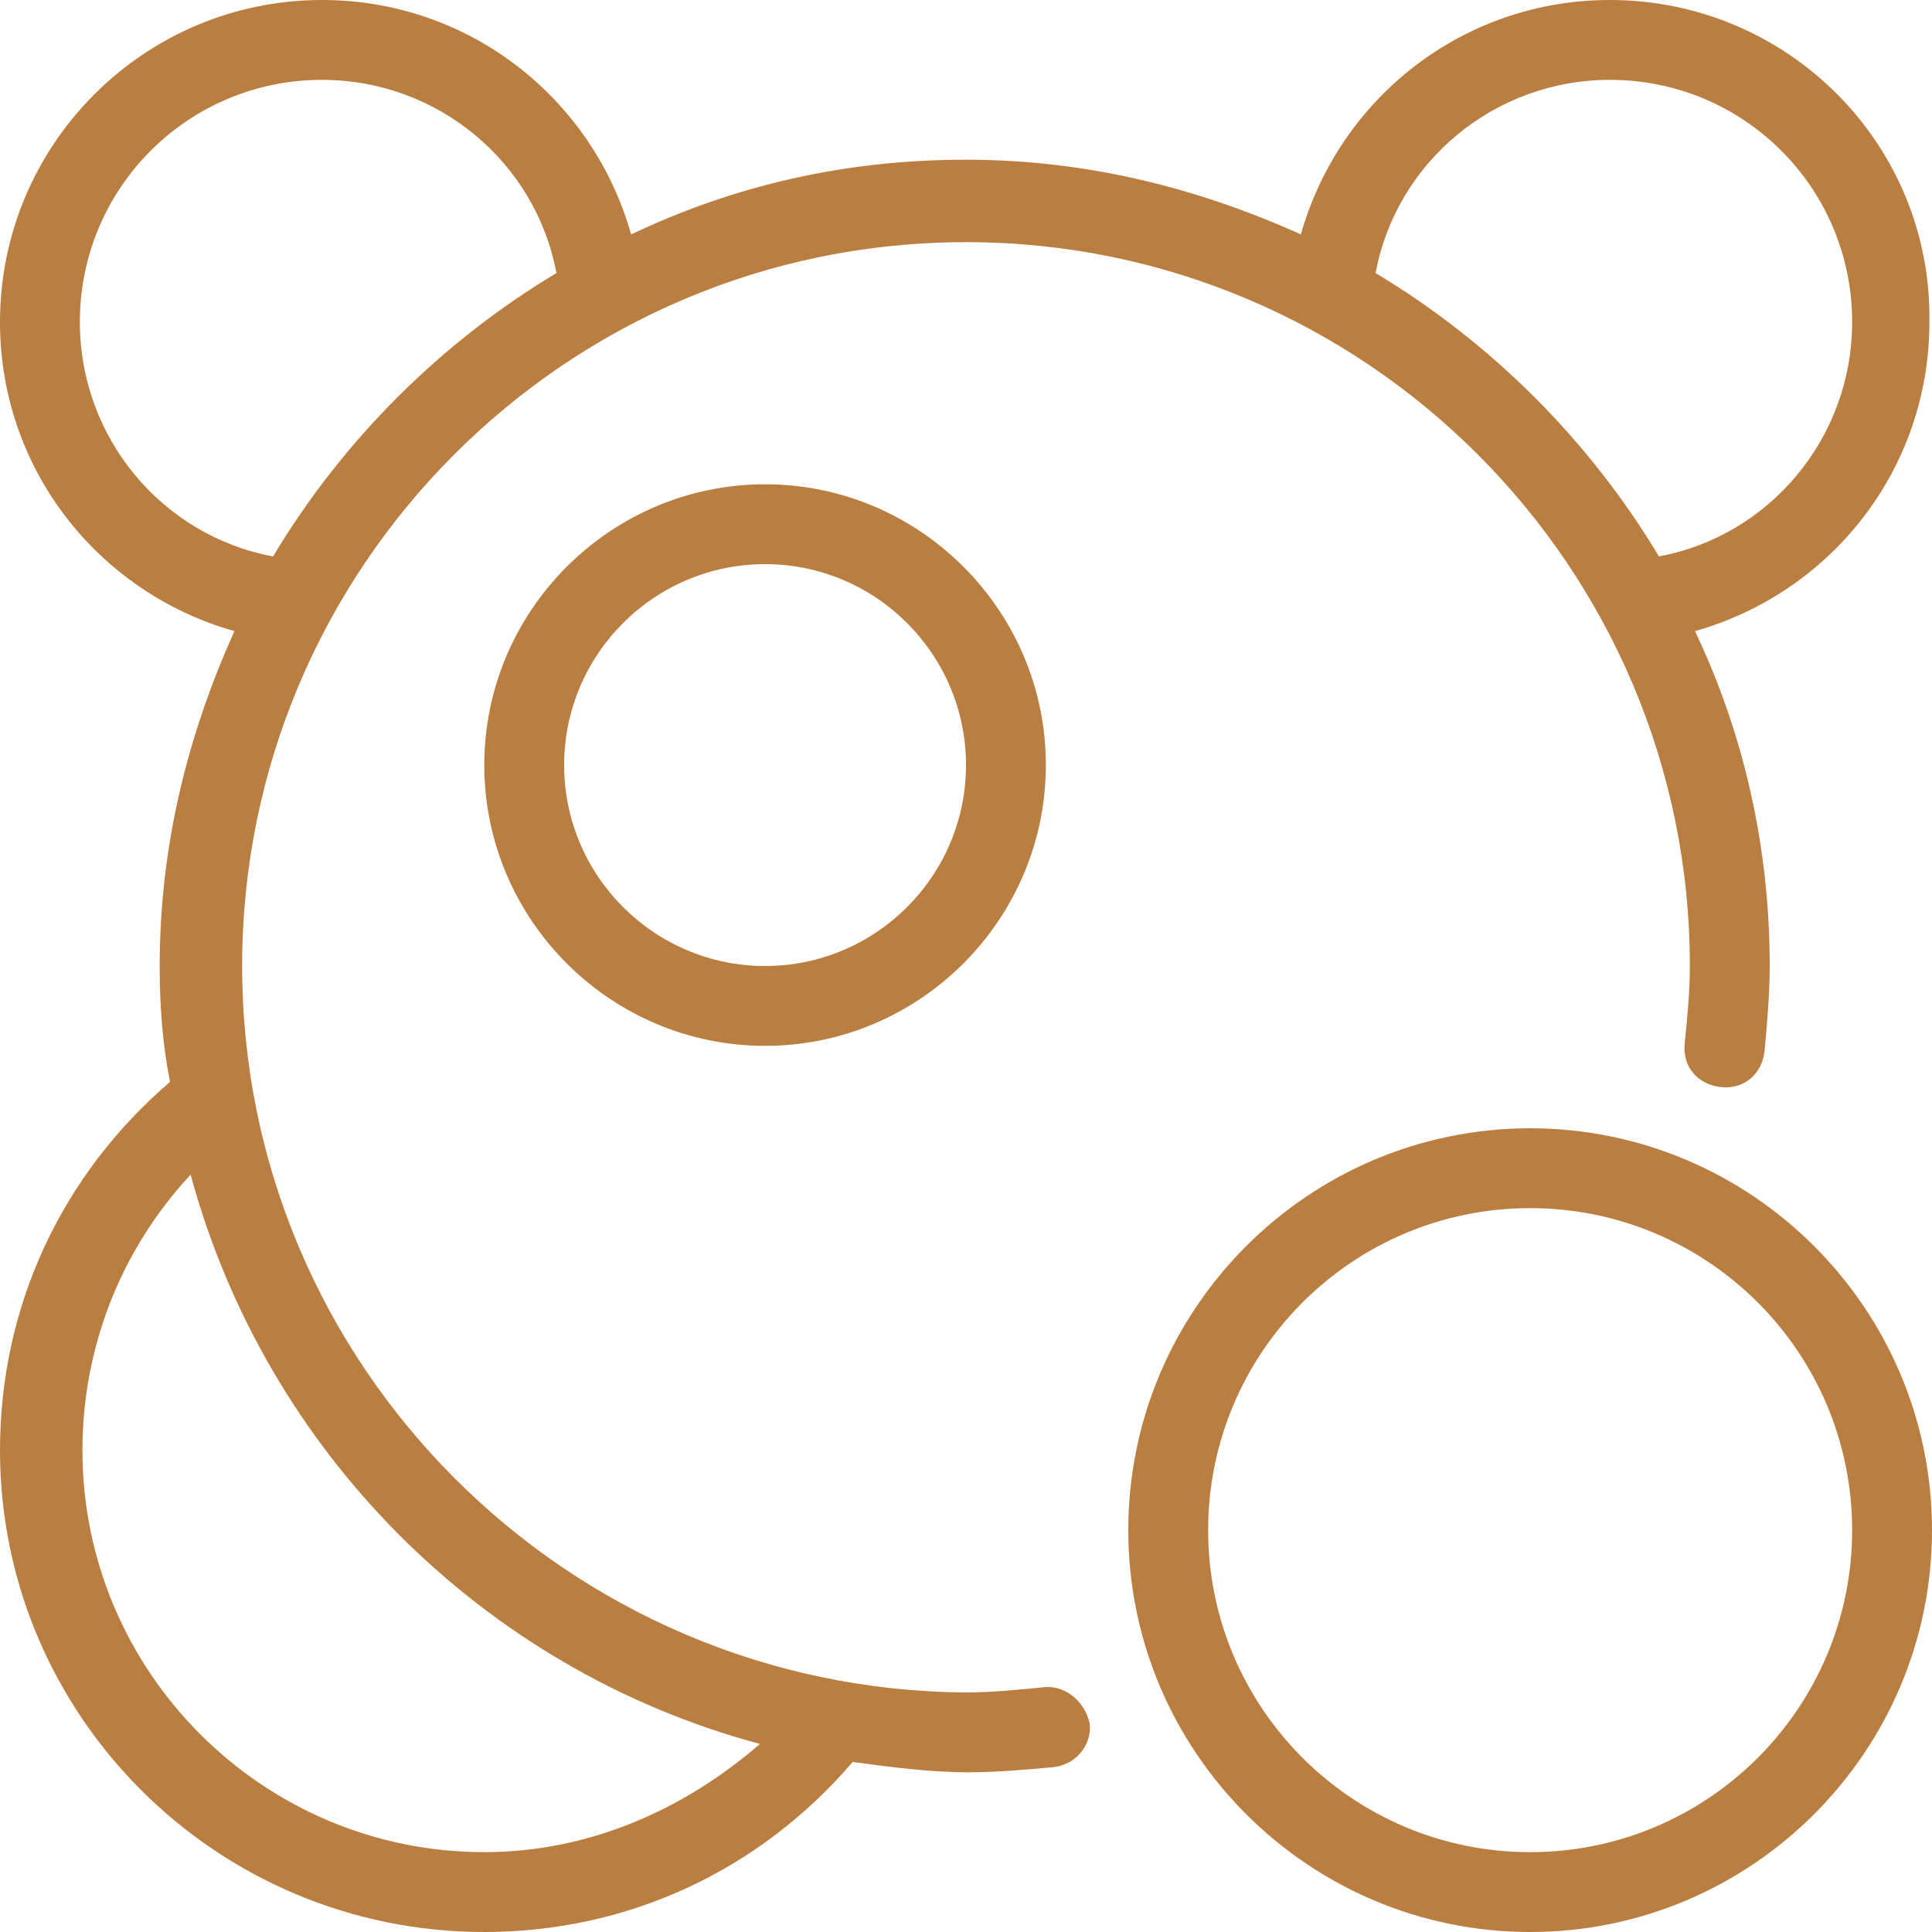
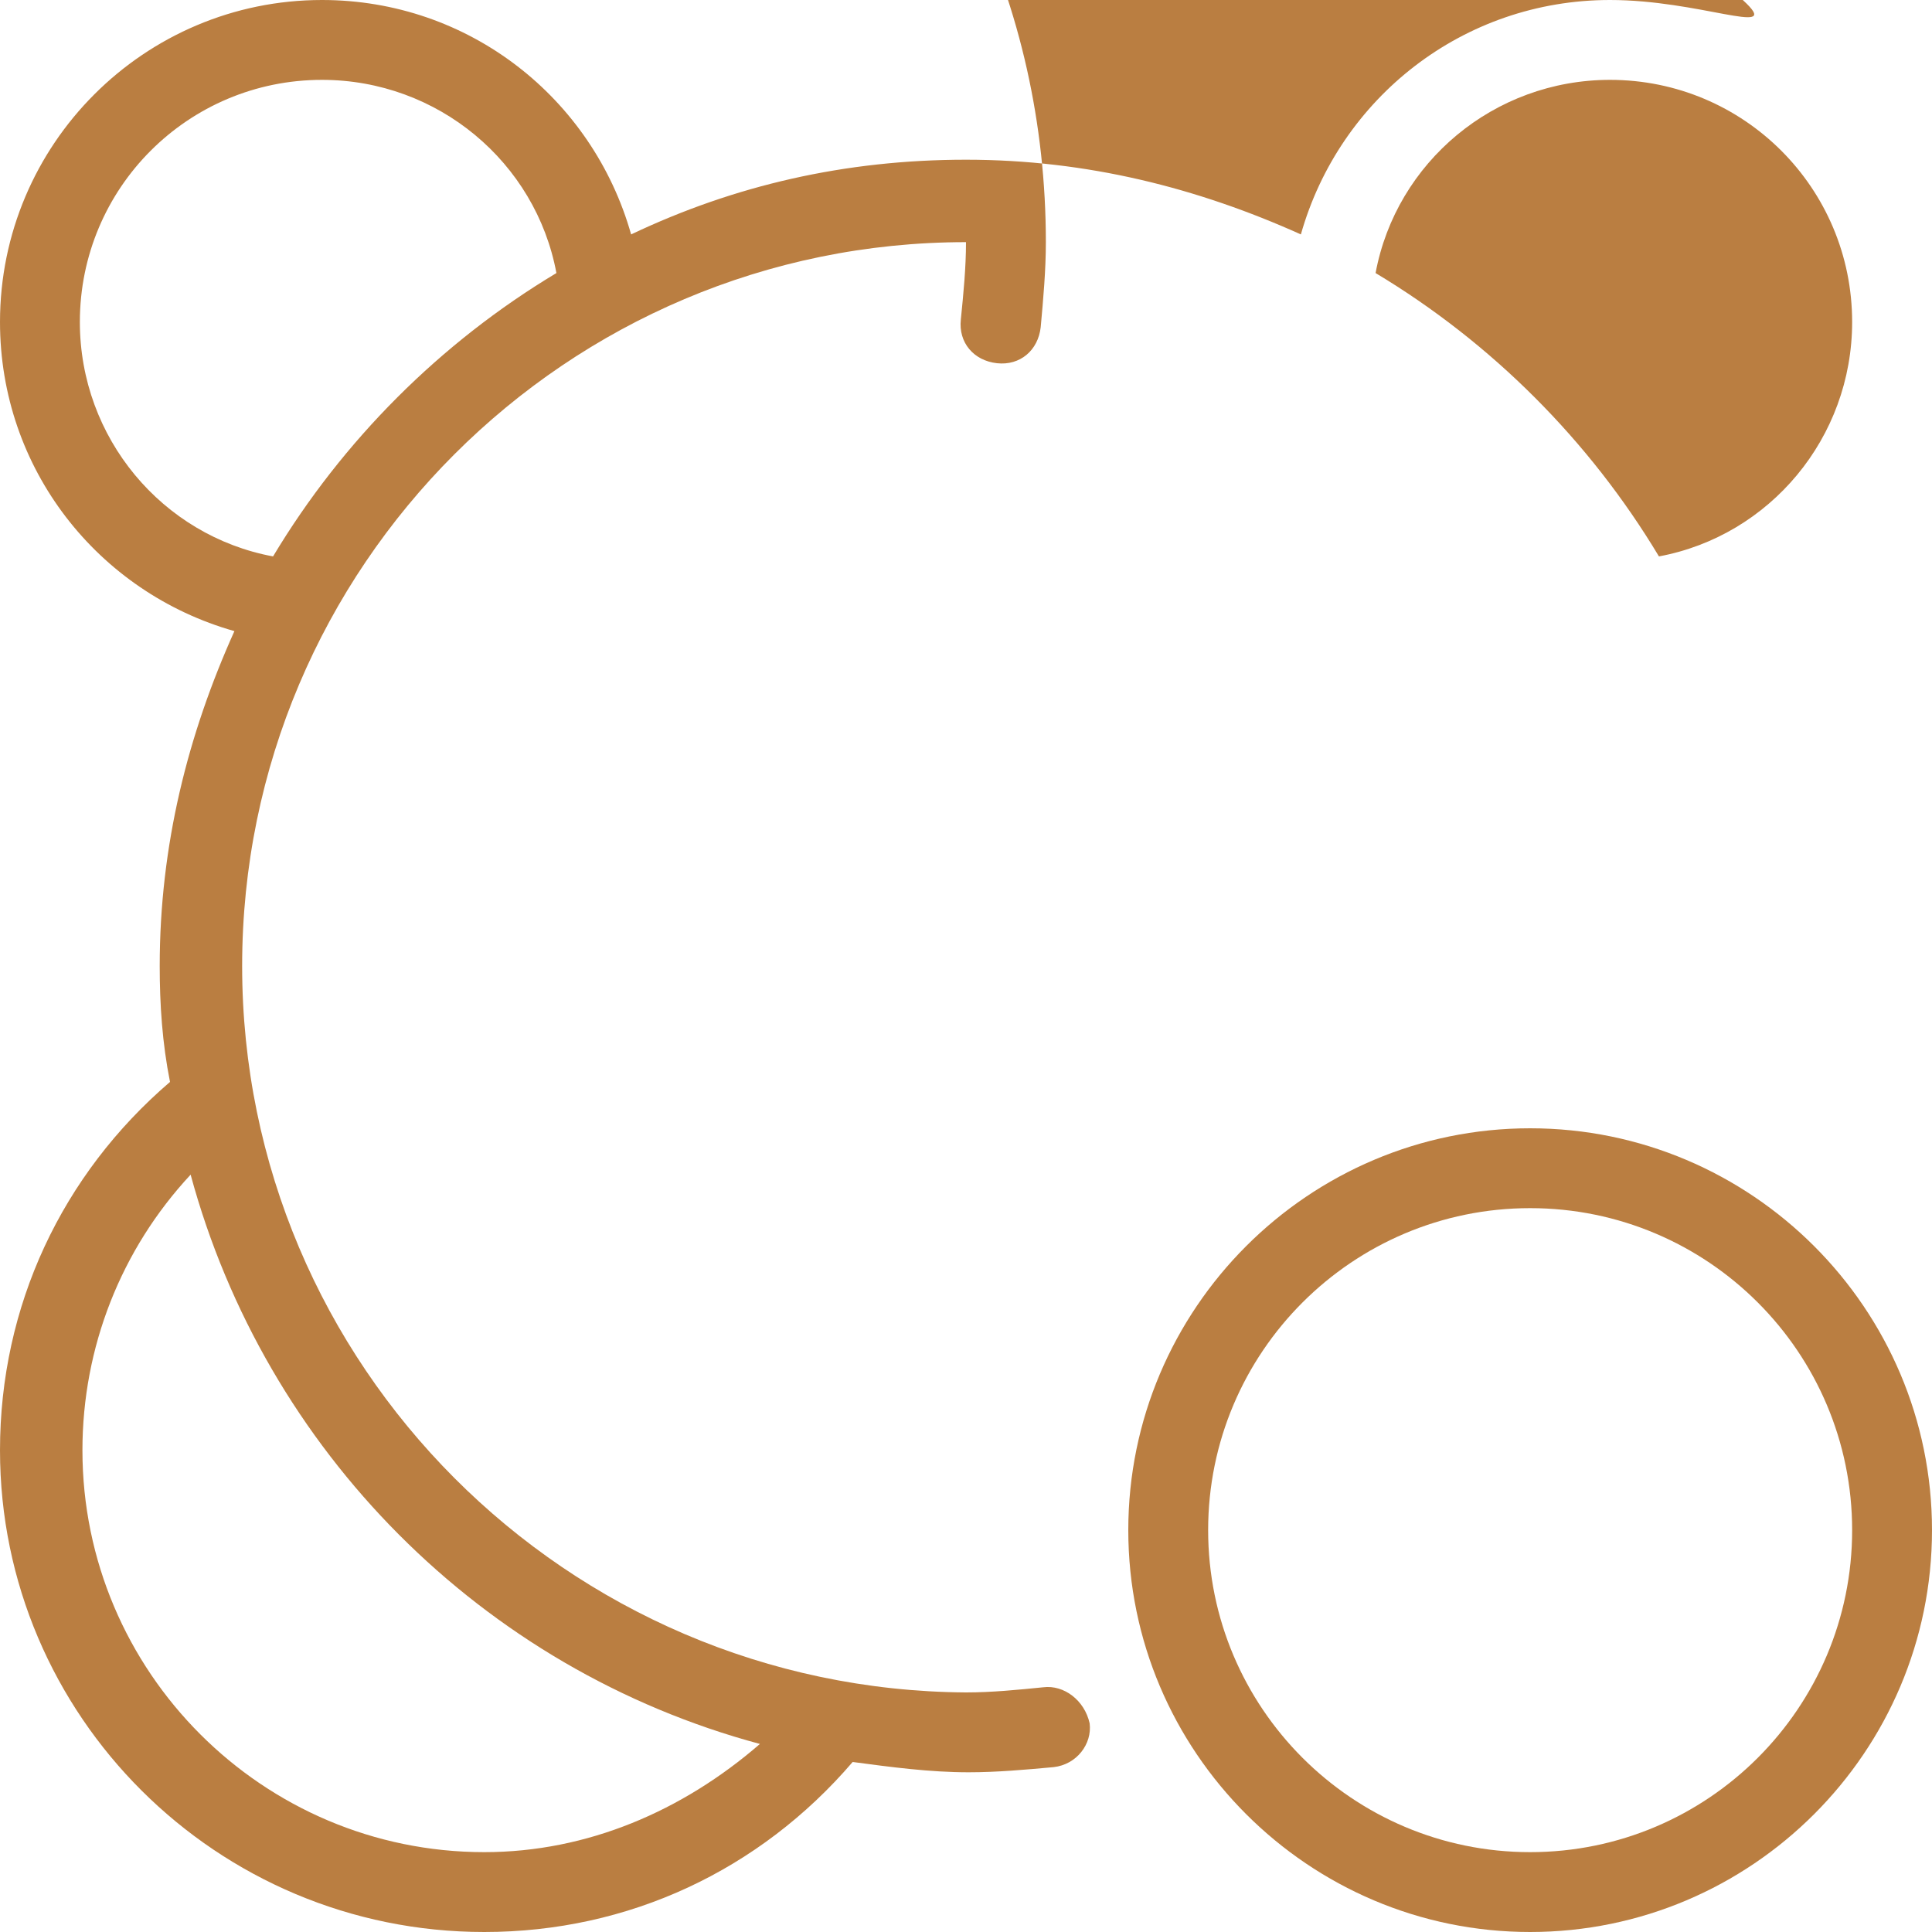
<svg xmlns="http://www.w3.org/2000/svg" version="1.1" id="Layer_1" x="0px" y="0px" viewBox="0 0 75 75" style="enable-background:new 0 0 75 75;" xml:space="preserve">
  <style type="text/css">
	.st0{fill:#BA7E41;}
</style>
  <path class="st0" d="M59.4,43.8c-8.6,0-15.6,7-15.6,15.6S50.8,75,59.4,75S75,68,75,59.4S68,43.8,59.4,43.8z M59.4,71.9  c-6.9,0-12.5-5.6-12.5-12.5s5.6-12.5,12.5-12.5s12.5,5.6,12.5,12.5S66.3,71.9,59.4,71.9z" />
-   <path class="st0" d="M40.5,65.5c-1,0.1-2,0.2-3,0.2C22,65.6,9.4,53,9.4,37.5S22,9.4,37.5,9.4S65.6,22,65.6,37.5c0,1-0.1,2-0.2,3  c-0.1,0.9,0.5,1.6,1.4,1.7c0.9,0.1,1.6-0.5,1.7-1.4c0.1-1.1,0.2-2.2,0.2-3.3c0-4.6-1-9-2.9-13c5.3-1.5,9.1-6.3,9.1-12  C75,5.6,69.4,0,62.5,0c-5.7,0-10.5,3.8-12,9.1c-4-1.8-8.3-2.9-13-2.9s-9,1-13,2.9C23,3.8,18.2,0,12.5,0C5.6,0,0,5.6,0,12.5  c0,5.7,3.8,10.5,9.1,12c-1.8,4-2.9,8.3-2.9,13c0,1.5,0.1,3,0.4,4.5C2.4,45.6,0,50.7,0,56.3C0,66.6,8.4,75,18.8,75  c5.6,0,10.7-2.4,14.3-6.6c1.5,0.2,3,0.4,4.5,0.4c1.1,0,2.2-0.1,3.3-0.2c0.9-0.1,1.5-0.9,1.4-1.7C42.1,66,41.3,65.4,40.5,65.5z   M62.5,3.1c5.2,0,9.4,4.2,9.4,9.4c0,4.5-3.2,8.3-7.5,9.1c-2.7-4.5-6.5-8.3-11-11C54.2,6.3,58,3.1,62.5,3.1z M3.1,12.5  c0-5.2,4.2-9.4,9.4-9.4c4.5,0,8.3,3.2,9.1,7.5c-4.5,2.7-8.3,6.5-11,11C6.3,20.8,3.1,17,3.1,12.5z M18.8,71.9  c-8.6,0-15.6-7-15.6-15.6c0-4,1.5-7.8,4.2-10.7c2.9,10.7,11.3,19.2,22.1,22.1C26.5,70.3,22.8,71.9,18.8,71.9z" />
-   <path class="st0" d="M29.7,18.8c-6,0-10.9,4.9-10.9,10.9s4.9,10.9,10.9,10.9s10.9-4.9,10.9-10.9S35.7,18.8,29.7,18.8z M29.7,37.5  c-4.3,0-7.8-3.5-7.8-7.8s3.5-7.8,7.8-7.8s7.8,3.5,7.8,7.8S34,37.5,29.7,37.5z" />
+   <path class="st0" d="M40.5,65.5c-1,0.1-2,0.2-3,0.2C22,65.6,9.4,53,9.4,37.5S22,9.4,37.5,9.4c0,1-0.1,2-0.2,3  c-0.1,0.9,0.5,1.6,1.4,1.7c0.9,0.1,1.6-0.5,1.7-1.4c0.1-1.1,0.2-2.2,0.2-3.3c0-4.6-1-9-2.9-13c5.3-1.5,9.1-6.3,9.1-12  C75,5.6,69.4,0,62.5,0c-5.7,0-10.5,3.8-12,9.1c-4-1.8-8.3-2.9-13-2.9s-9,1-13,2.9C23,3.8,18.2,0,12.5,0C5.6,0,0,5.6,0,12.5  c0,5.7,3.8,10.5,9.1,12c-1.8,4-2.9,8.3-2.9,13c0,1.5,0.1,3,0.4,4.5C2.4,45.6,0,50.7,0,56.3C0,66.6,8.4,75,18.8,75  c5.6,0,10.7-2.4,14.3-6.6c1.5,0.2,3,0.4,4.5,0.4c1.1,0,2.2-0.1,3.3-0.2c0.9-0.1,1.5-0.9,1.4-1.7C42.1,66,41.3,65.4,40.5,65.5z   M62.5,3.1c5.2,0,9.4,4.2,9.4,9.4c0,4.5-3.2,8.3-7.5,9.1c-2.7-4.5-6.5-8.3-11-11C54.2,6.3,58,3.1,62.5,3.1z M3.1,12.5  c0-5.2,4.2-9.4,9.4-9.4c4.5,0,8.3,3.2,9.1,7.5c-4.5,2.7-8.3,6.5-11,11C6.3,20.8,3.1,17,3.1,12.5z M18.8,71.9  c-8.6,0-15.6-7-15.6-15.6c0-4,1.5-7.8,4.2-10.7c2.9,10.7,11.3,19.2,22.1,22.1C26.5,70.3,22.8,71.9,18.8,71.9z" />
</svg>